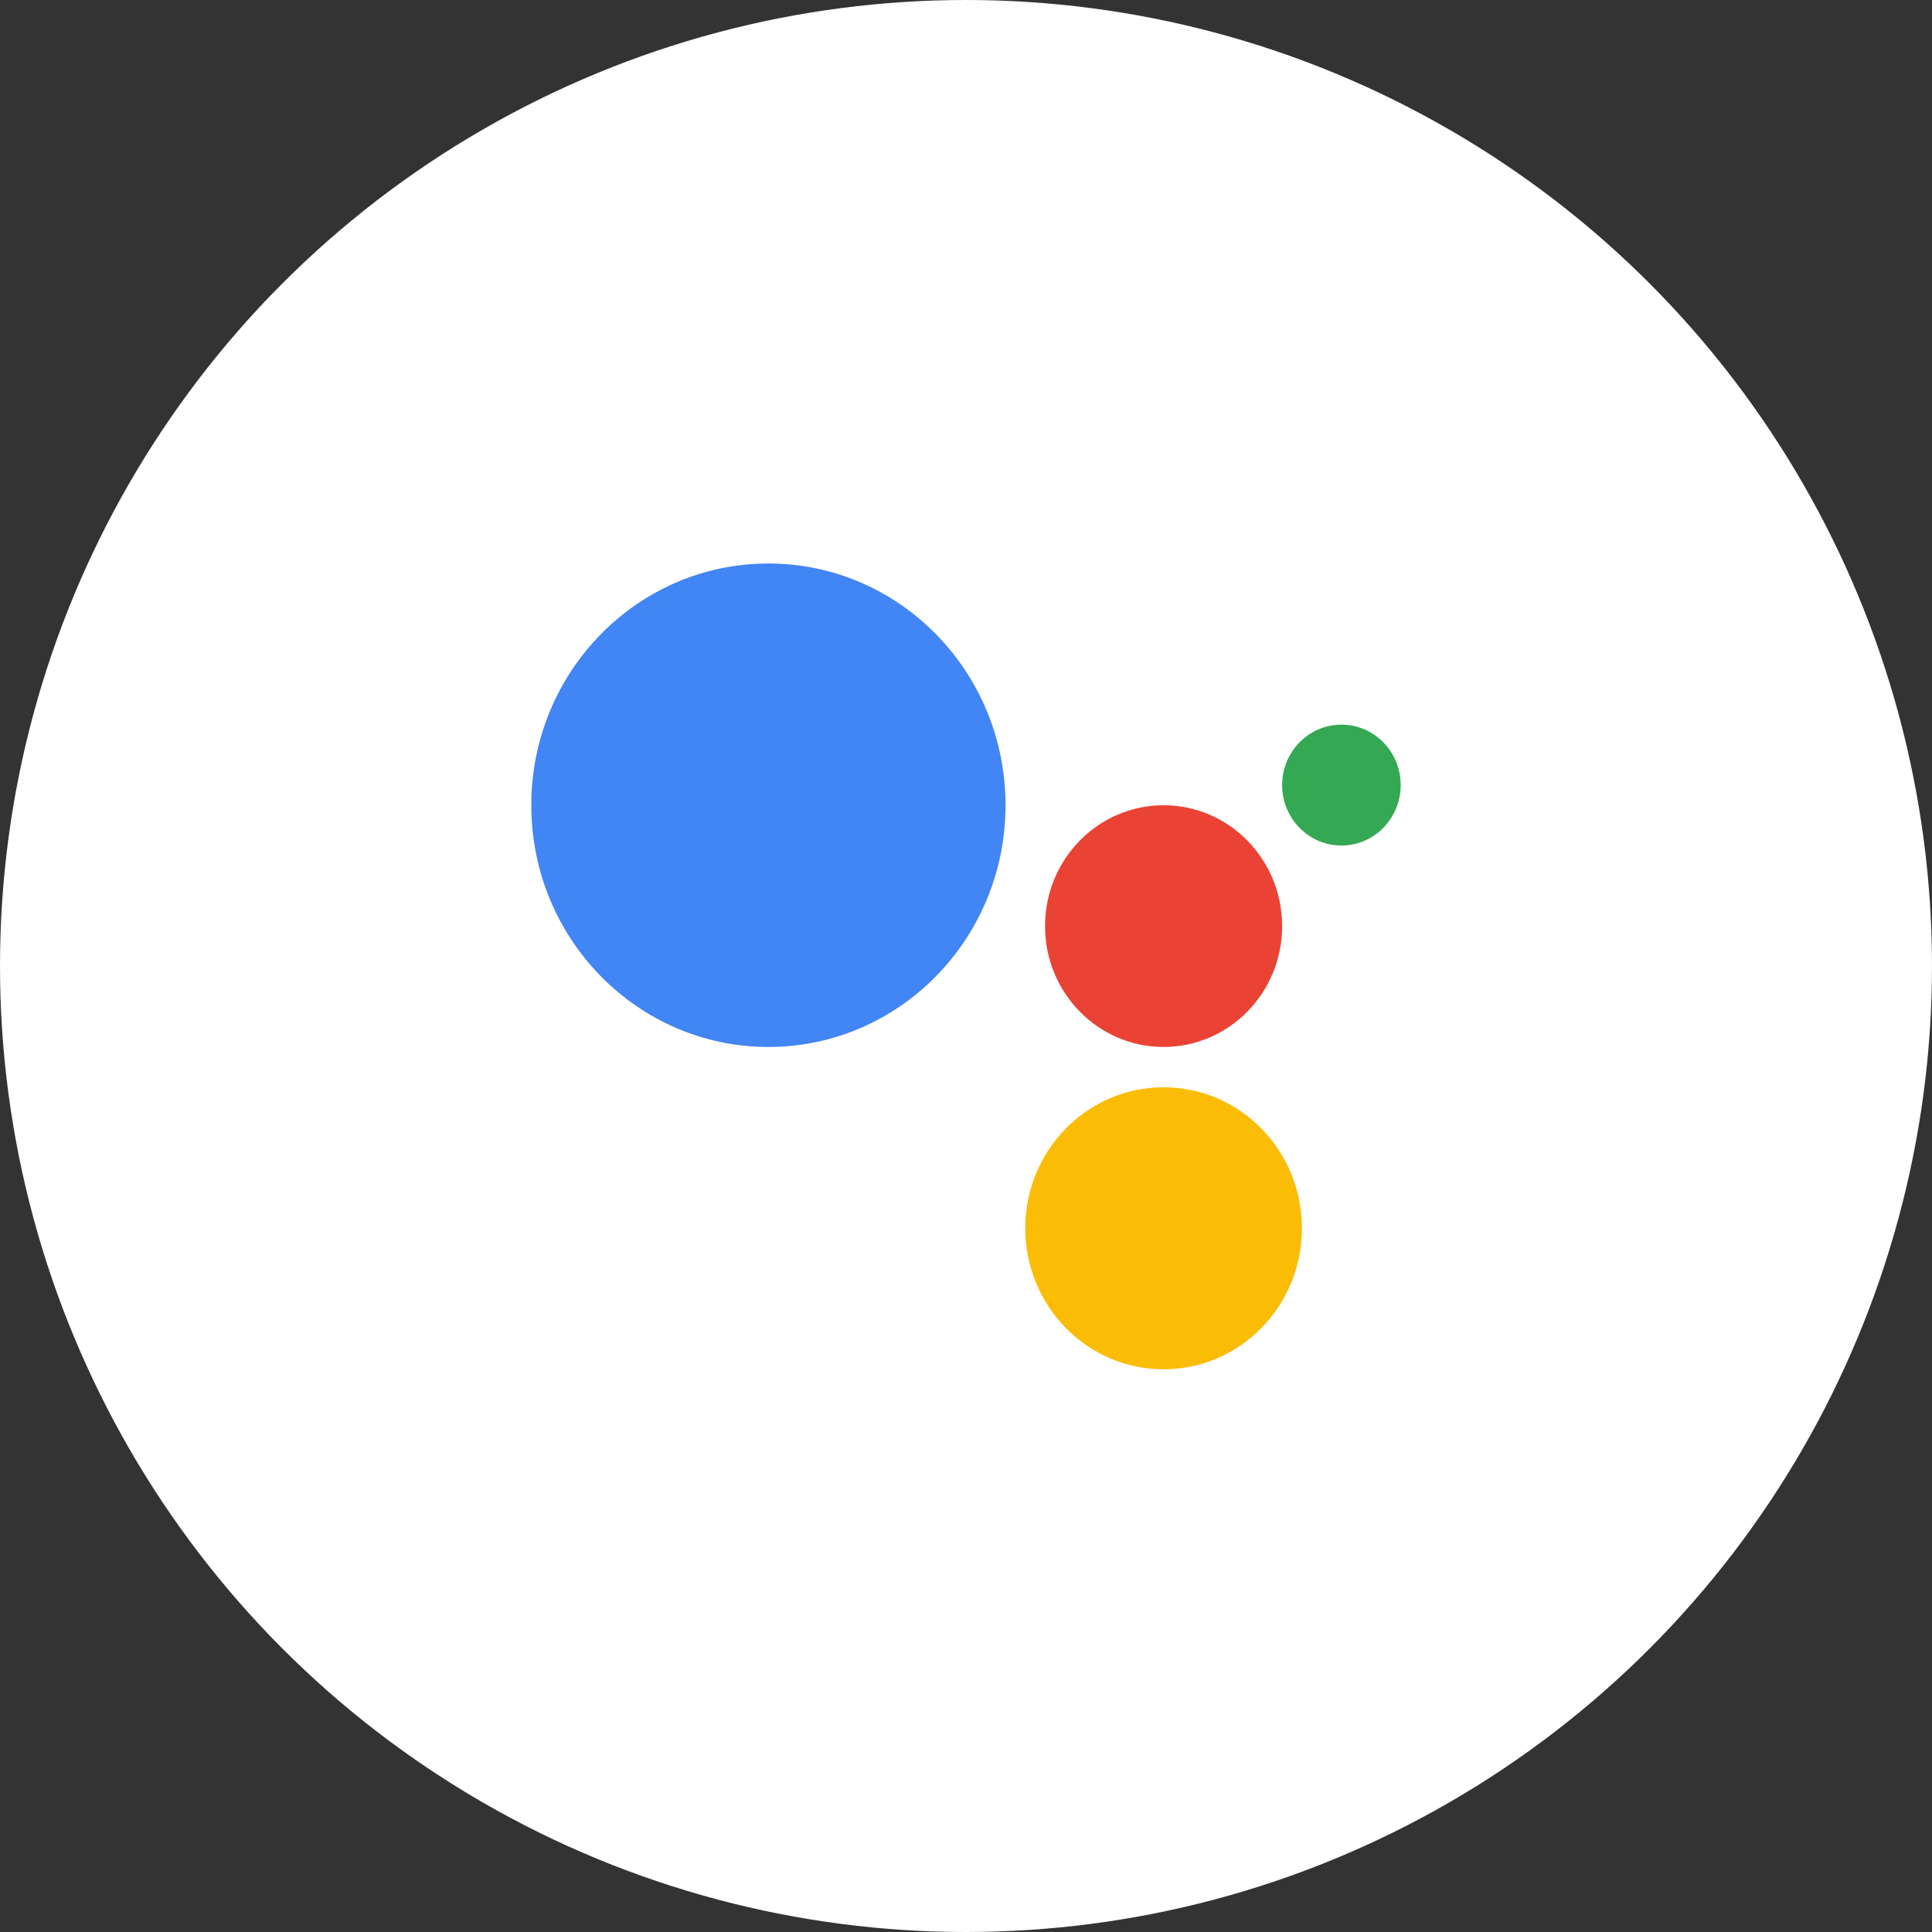
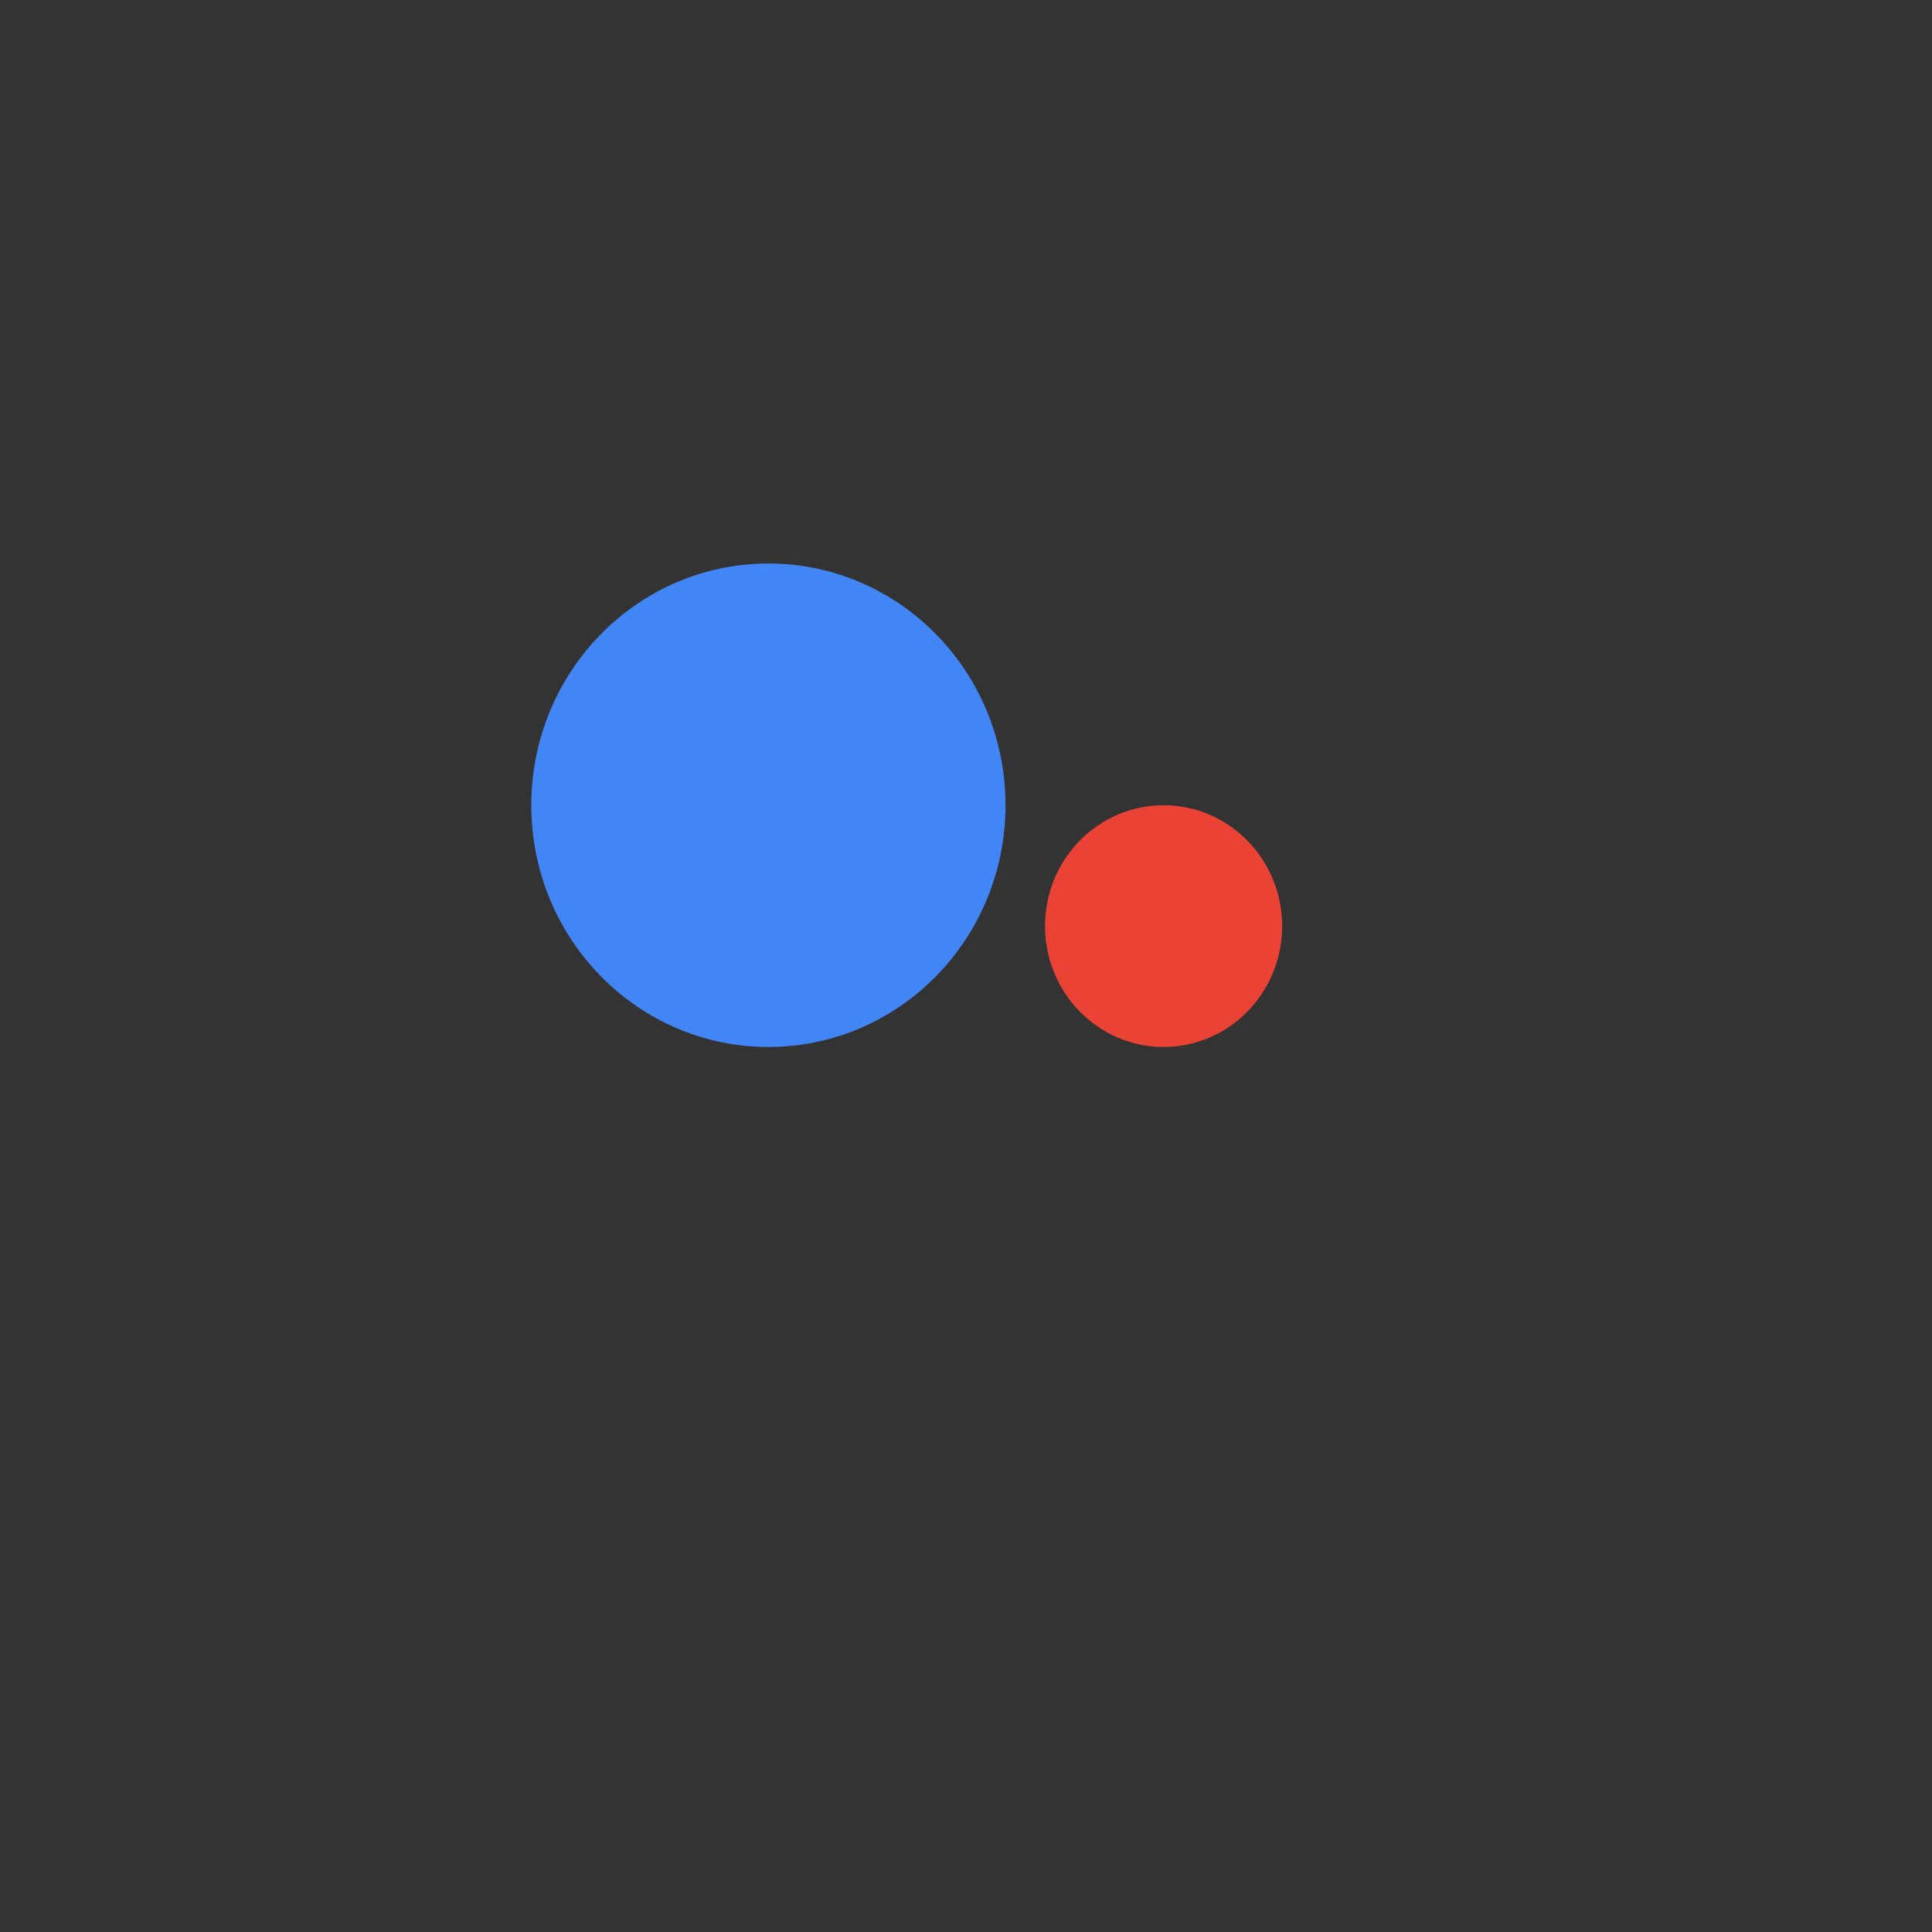
<svg xmlns="http://www.w3.org/2000/svg" width="120px" height="120px" viewBox="0 0 120 120" version="1.1">
  <rect x="0" y="0" width="120" height="120" fill="#333333" stroke="none" />
  <title>google_assistant_large_white_bg</title>
  <desc>Created with Sketch.</desc>
  <g id="google_assistant_large_white_bg" stroke="none" stroke-width="1" fill="none" fill-rule="evenodd">
-     <circle id="bg" fill="#FFFFFF" cx="60" cy="60" r="60" />
    <g id="Group-29" transform="translate(33, 35)">
      <g id="Group-28">
-         <path d="M50.318,17.517 C52.352,17.517 54,15.836 54,13.763 C54,11.69 52.352,10.01 50.318,10.01 C48.285,10.01 46.636,11.69 46.636,13.763 C46.636,15.836 48.285,17.517 50.318,17.517" id="Fill-20" fill="#34A853" />
        <path d="M39.273,30.029 C43.34,30.029 46.636,26.668 46.636,22.522 C46.636,18.376 43.34,15.015 39.273,15.015 C35.206,15.015 31.909,18.376 31.909,22.522 C31.909,26.668 35.206,30.029 39.273,30.029" id="Fill-22" fill="#EA4335" />
-         <path d="M39.273,50.049 C44.017,50.049 47.864,46.127 47.864,41.29 C47.864,36.453 44.017,32.532 39.273,32.532 C34.528,32.532 30.682,36.453 30.682,41.29 C30.682,46.127 34.528,50.049 39.273,50.049" id="Fill-24" fill="#FBBC05" />
        <path d="M14.727,30.029 C22.861,30.029 29.455,23.307 29.455,15.015 C29.455,6.722 22.861,0 14.727,0 C6.594,0 0,6.722 0,15.015 C0,23.307 6.594,30.029 14.727,30.029" id="Fill-26" fill="#4285F4" />
      </g>
    </g>
  </g>
</svg>